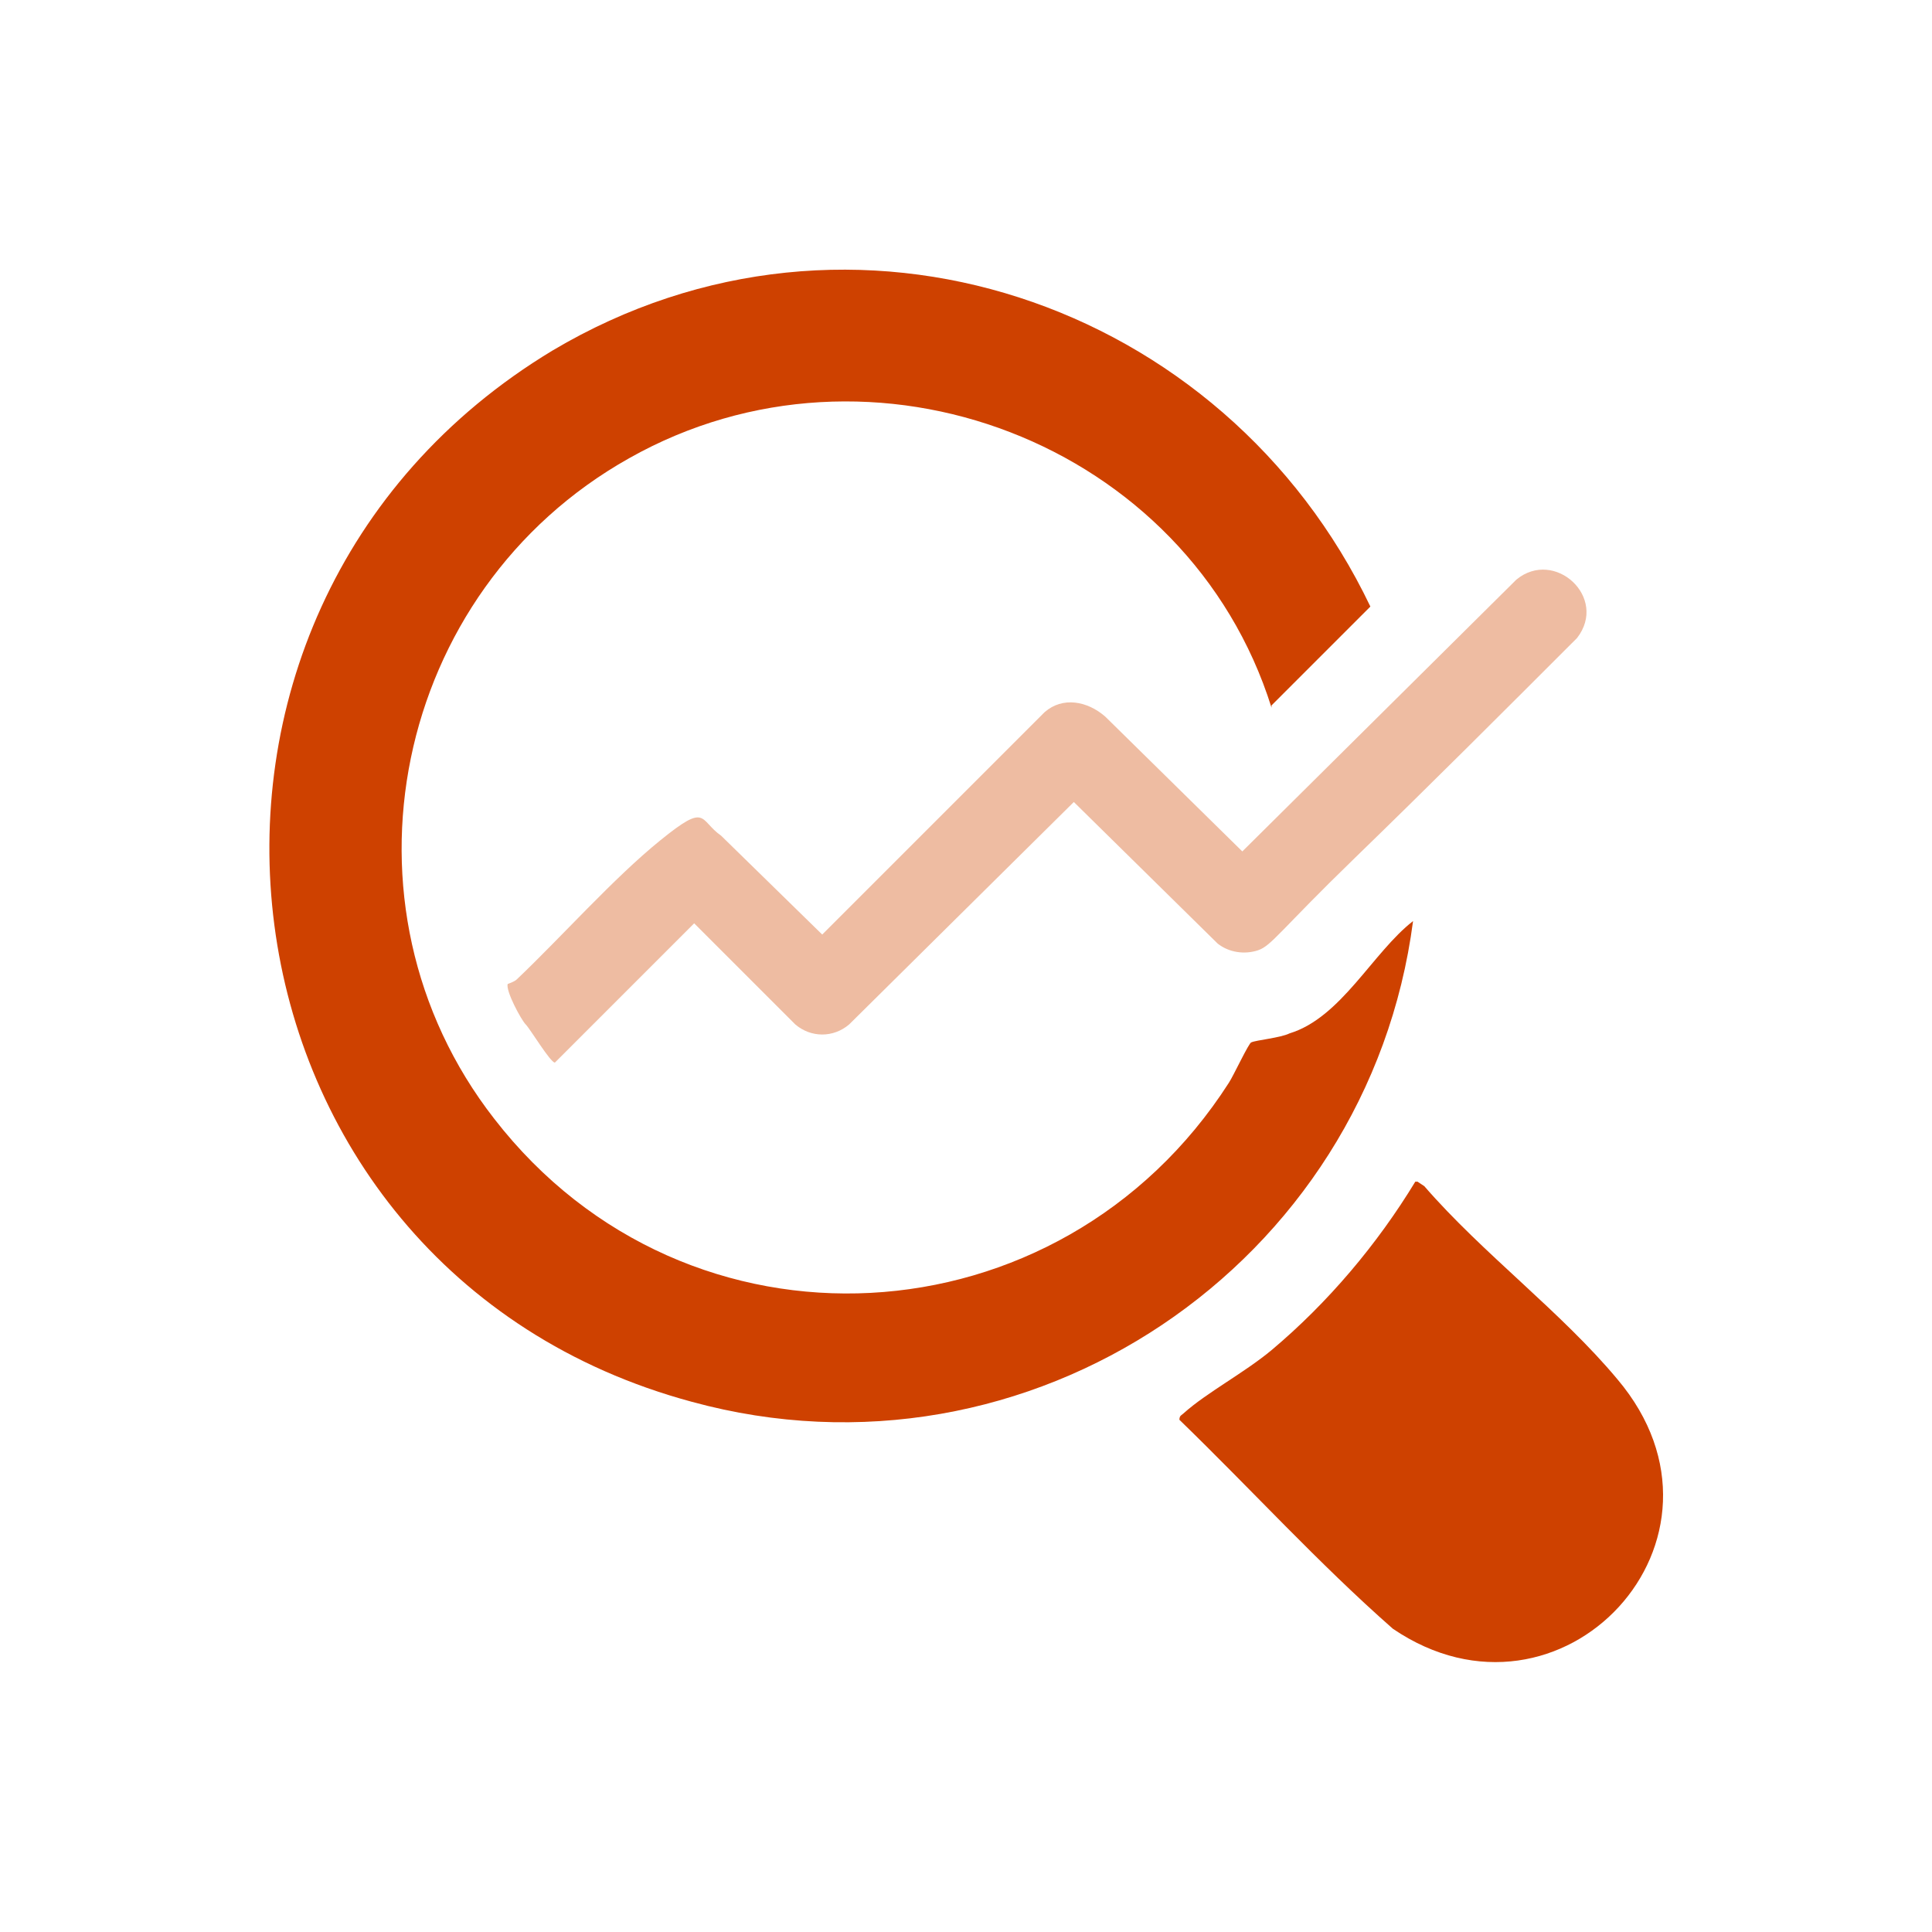
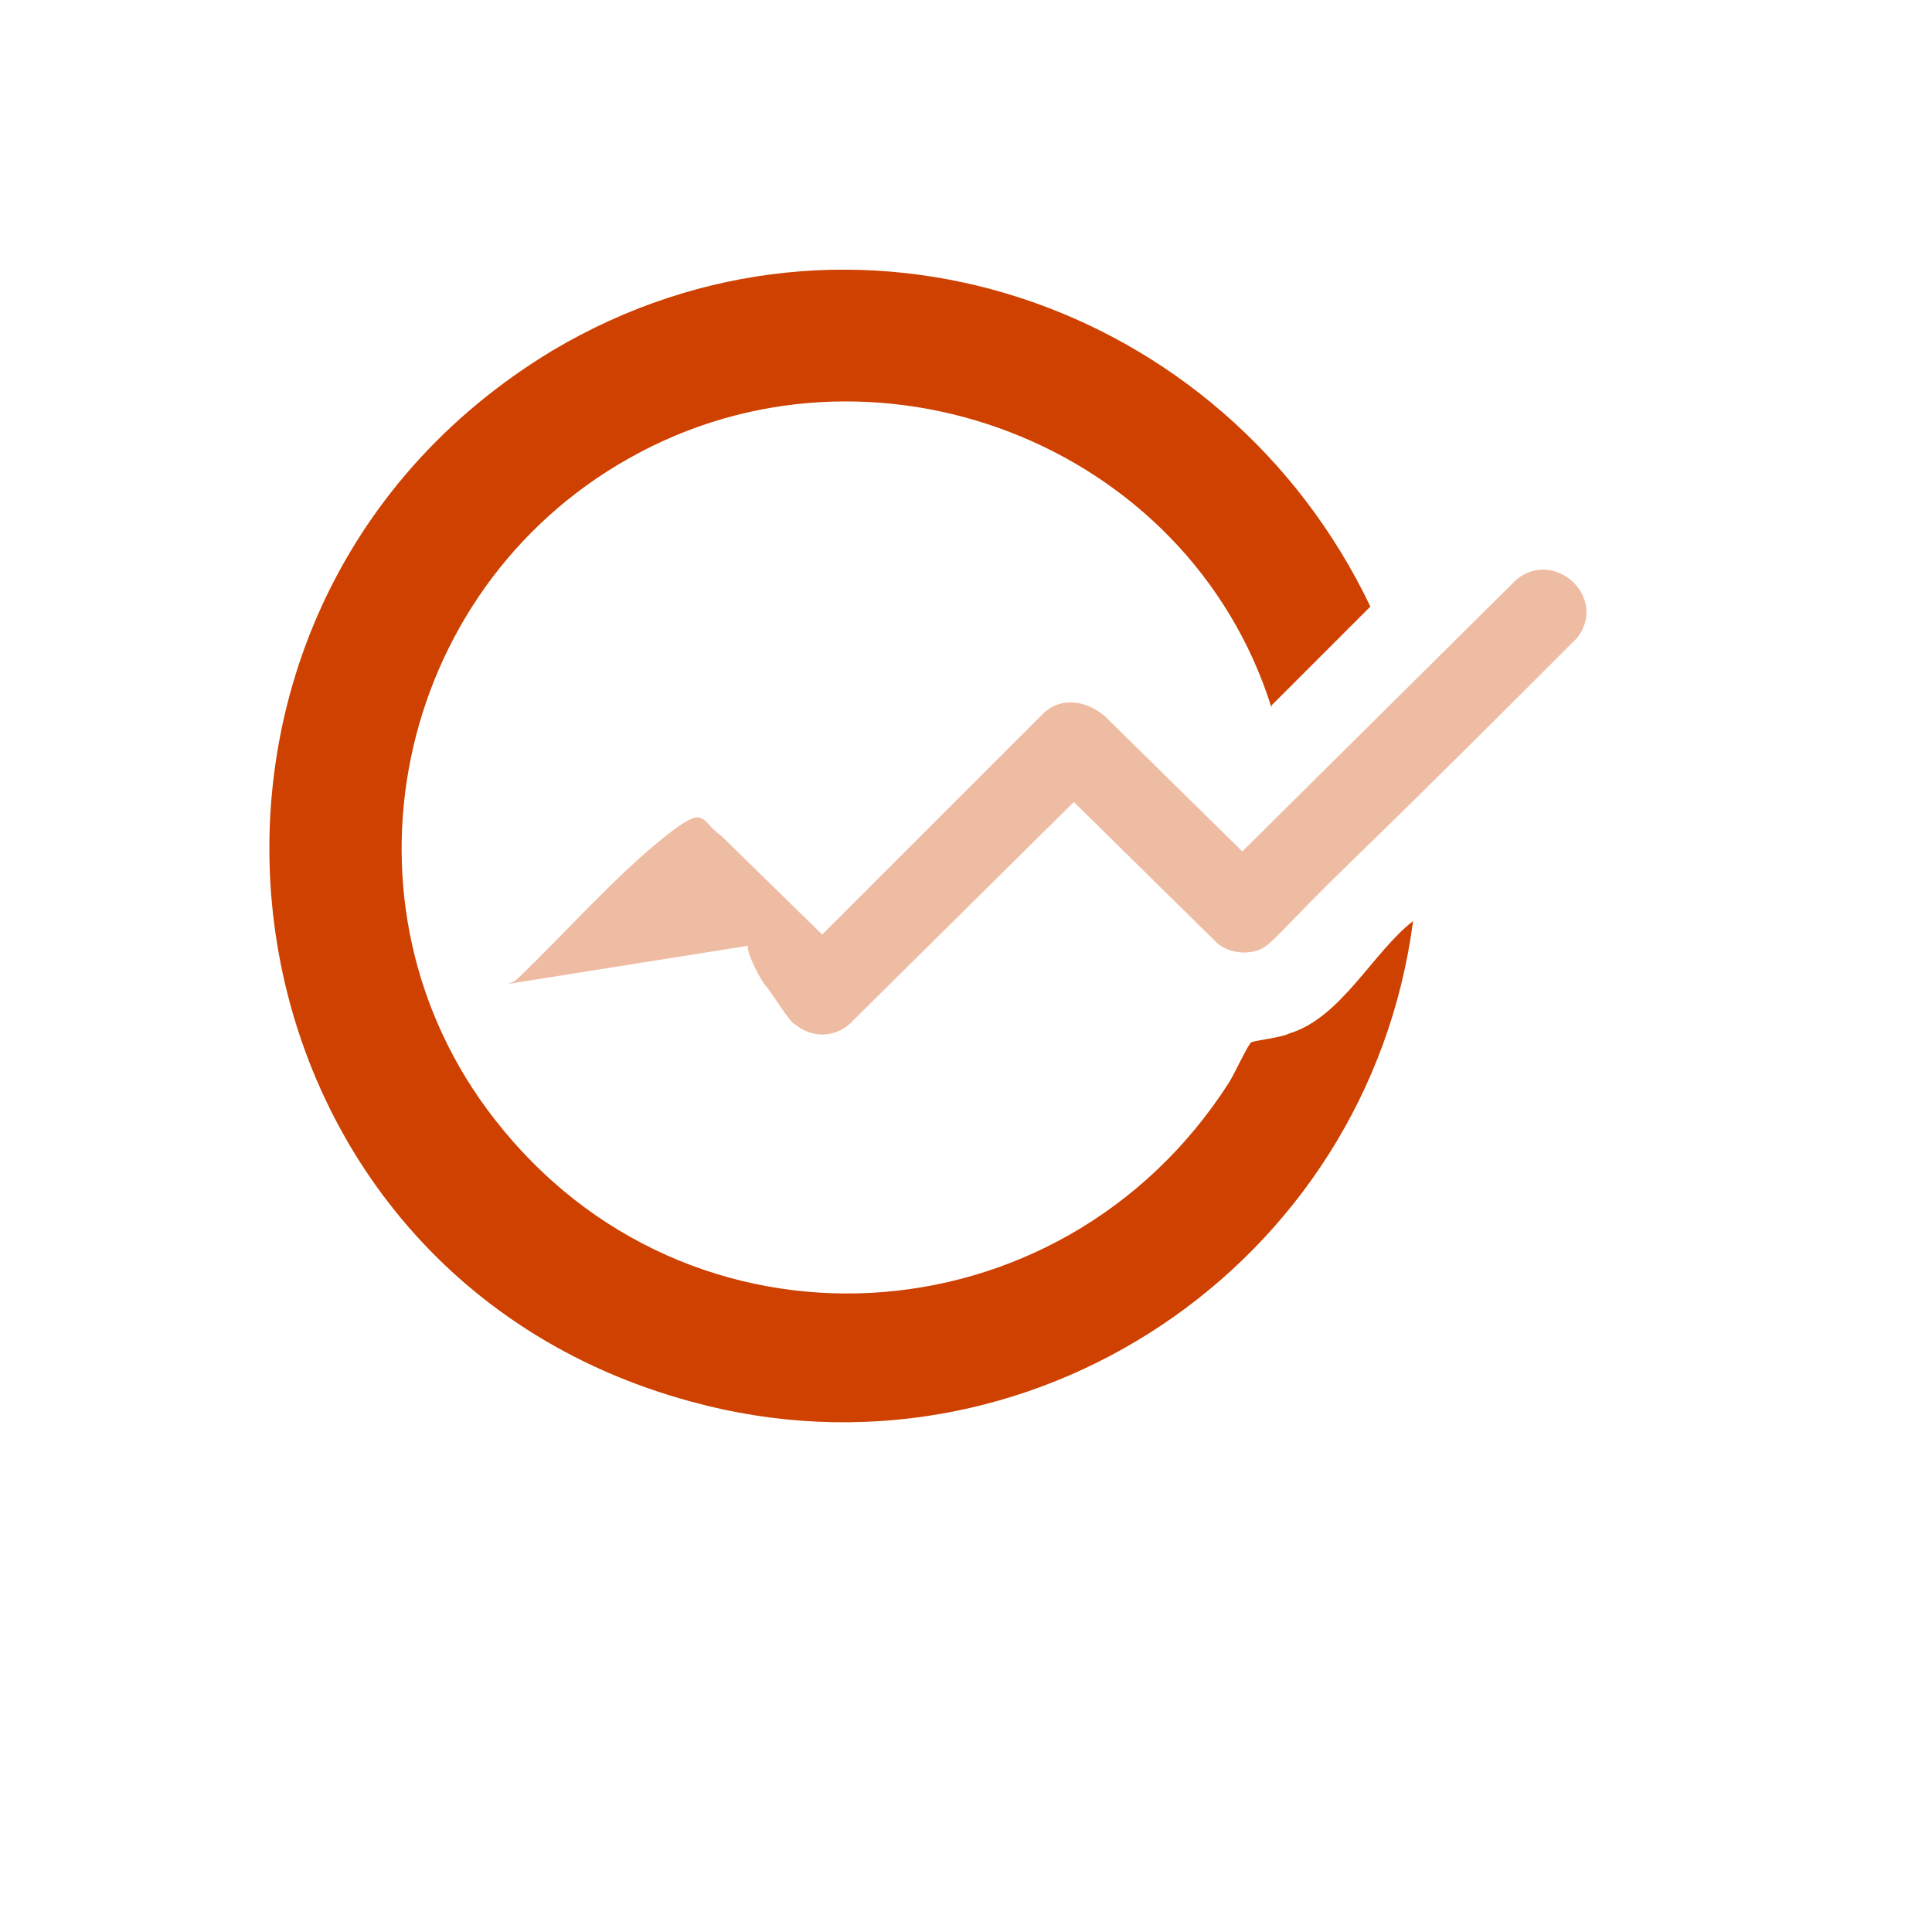
<svg xmlns="http://www.w3.org/2000/svg" id="Layer_1" version="1.1" viewBox="0 0 86 86">
  <defs>
    <style>
      .st0 {
        fill: #ce4100;
      }

      .st1 {
        fill: #eebca2;
      }
    </style>
  </defs>
  <g id="aakmtV">
    <g>
      <path class="st0" d="M56.6,31.5c-3.7-11.8-17.8-17.2-28.6-11.1-10.5,5.9-13.4,19.9-6,29.4,8.6,11.1,25.2,10.1,32.7-1.6.2-.3.9-1.8,1-1.8.2-.1,1.3-.2,1.7-.4,2.3-.7,3.7-3.6,5.5-5-2,15.3-17.1,25.5-32.1,21.4C8.9,56.5,5.2,27.3,24.6,15.6c13.3-7.9,29.9-2.2,36.4,11.4l-4.4,4.4Z" />
-       <path class="st0" d="M63.1,52.6l.3.2c2.6,3,6.1,5.6,8.6,8.6,6,7.1-2.5,16.2-10,11.1-3.3-2.9-6.3-6.2-9.5-9.3,0-.2.1-.2.2-.3,1-.9,2.7-1.8,3.9-2.8,2.5-2.1,4.7-4.7,6.4-7.5Z" />
-       <path class="st1" d="M22.6,43.8s.3-.1.4-.2c2-1.9,4.3-4.5,6.4-6.2s1.7-.9,2.7-.2l4.5,4.4,9.9-9.9c.8-.7,1.9-.5,2.7.2l6.1,6,12.2-12.1c1.7-1.4,4.1.8,2.7,2.6-3.3,3.3-6.6,6.6-9.9,9.8s-3.7,3.9-4.3,4.1-1.3.1-1.8-.3l-6.4-6.3-10,9.9c-.7.6-1.7.6-2.4,0l-4.5-4.5-6.2,6.2c-.2,0-1.1-1.5-1.3-1.7s-.9-1.5-.8-1.8Z" />
+       <path class="st1" d="M22.6,43.8s.3-.1.4-.2c2-1.9,4.3-4.5,6.4-6.2s1.7-.9,2.7-.2l4.5,4.4,9.9-9.9c.8-.7,1.9-.5,2.7.2l6.1,6,12.2-12.1c1.7-1.4,4.1.8,2.7,2.6-3.3,3.3-6.6,6.6-9.9,9.8s-3.7,3.9-4.3,4.1-1.3.1-1.8-.3l-6.4-6.3-10,9.9c-.7.6-1.7.6-2.4,0c-.2,0-1.1-1.5-1.3-1.7s-.9-1.5-.8-1.8Z" />
    </g>
  </g>
</svg>